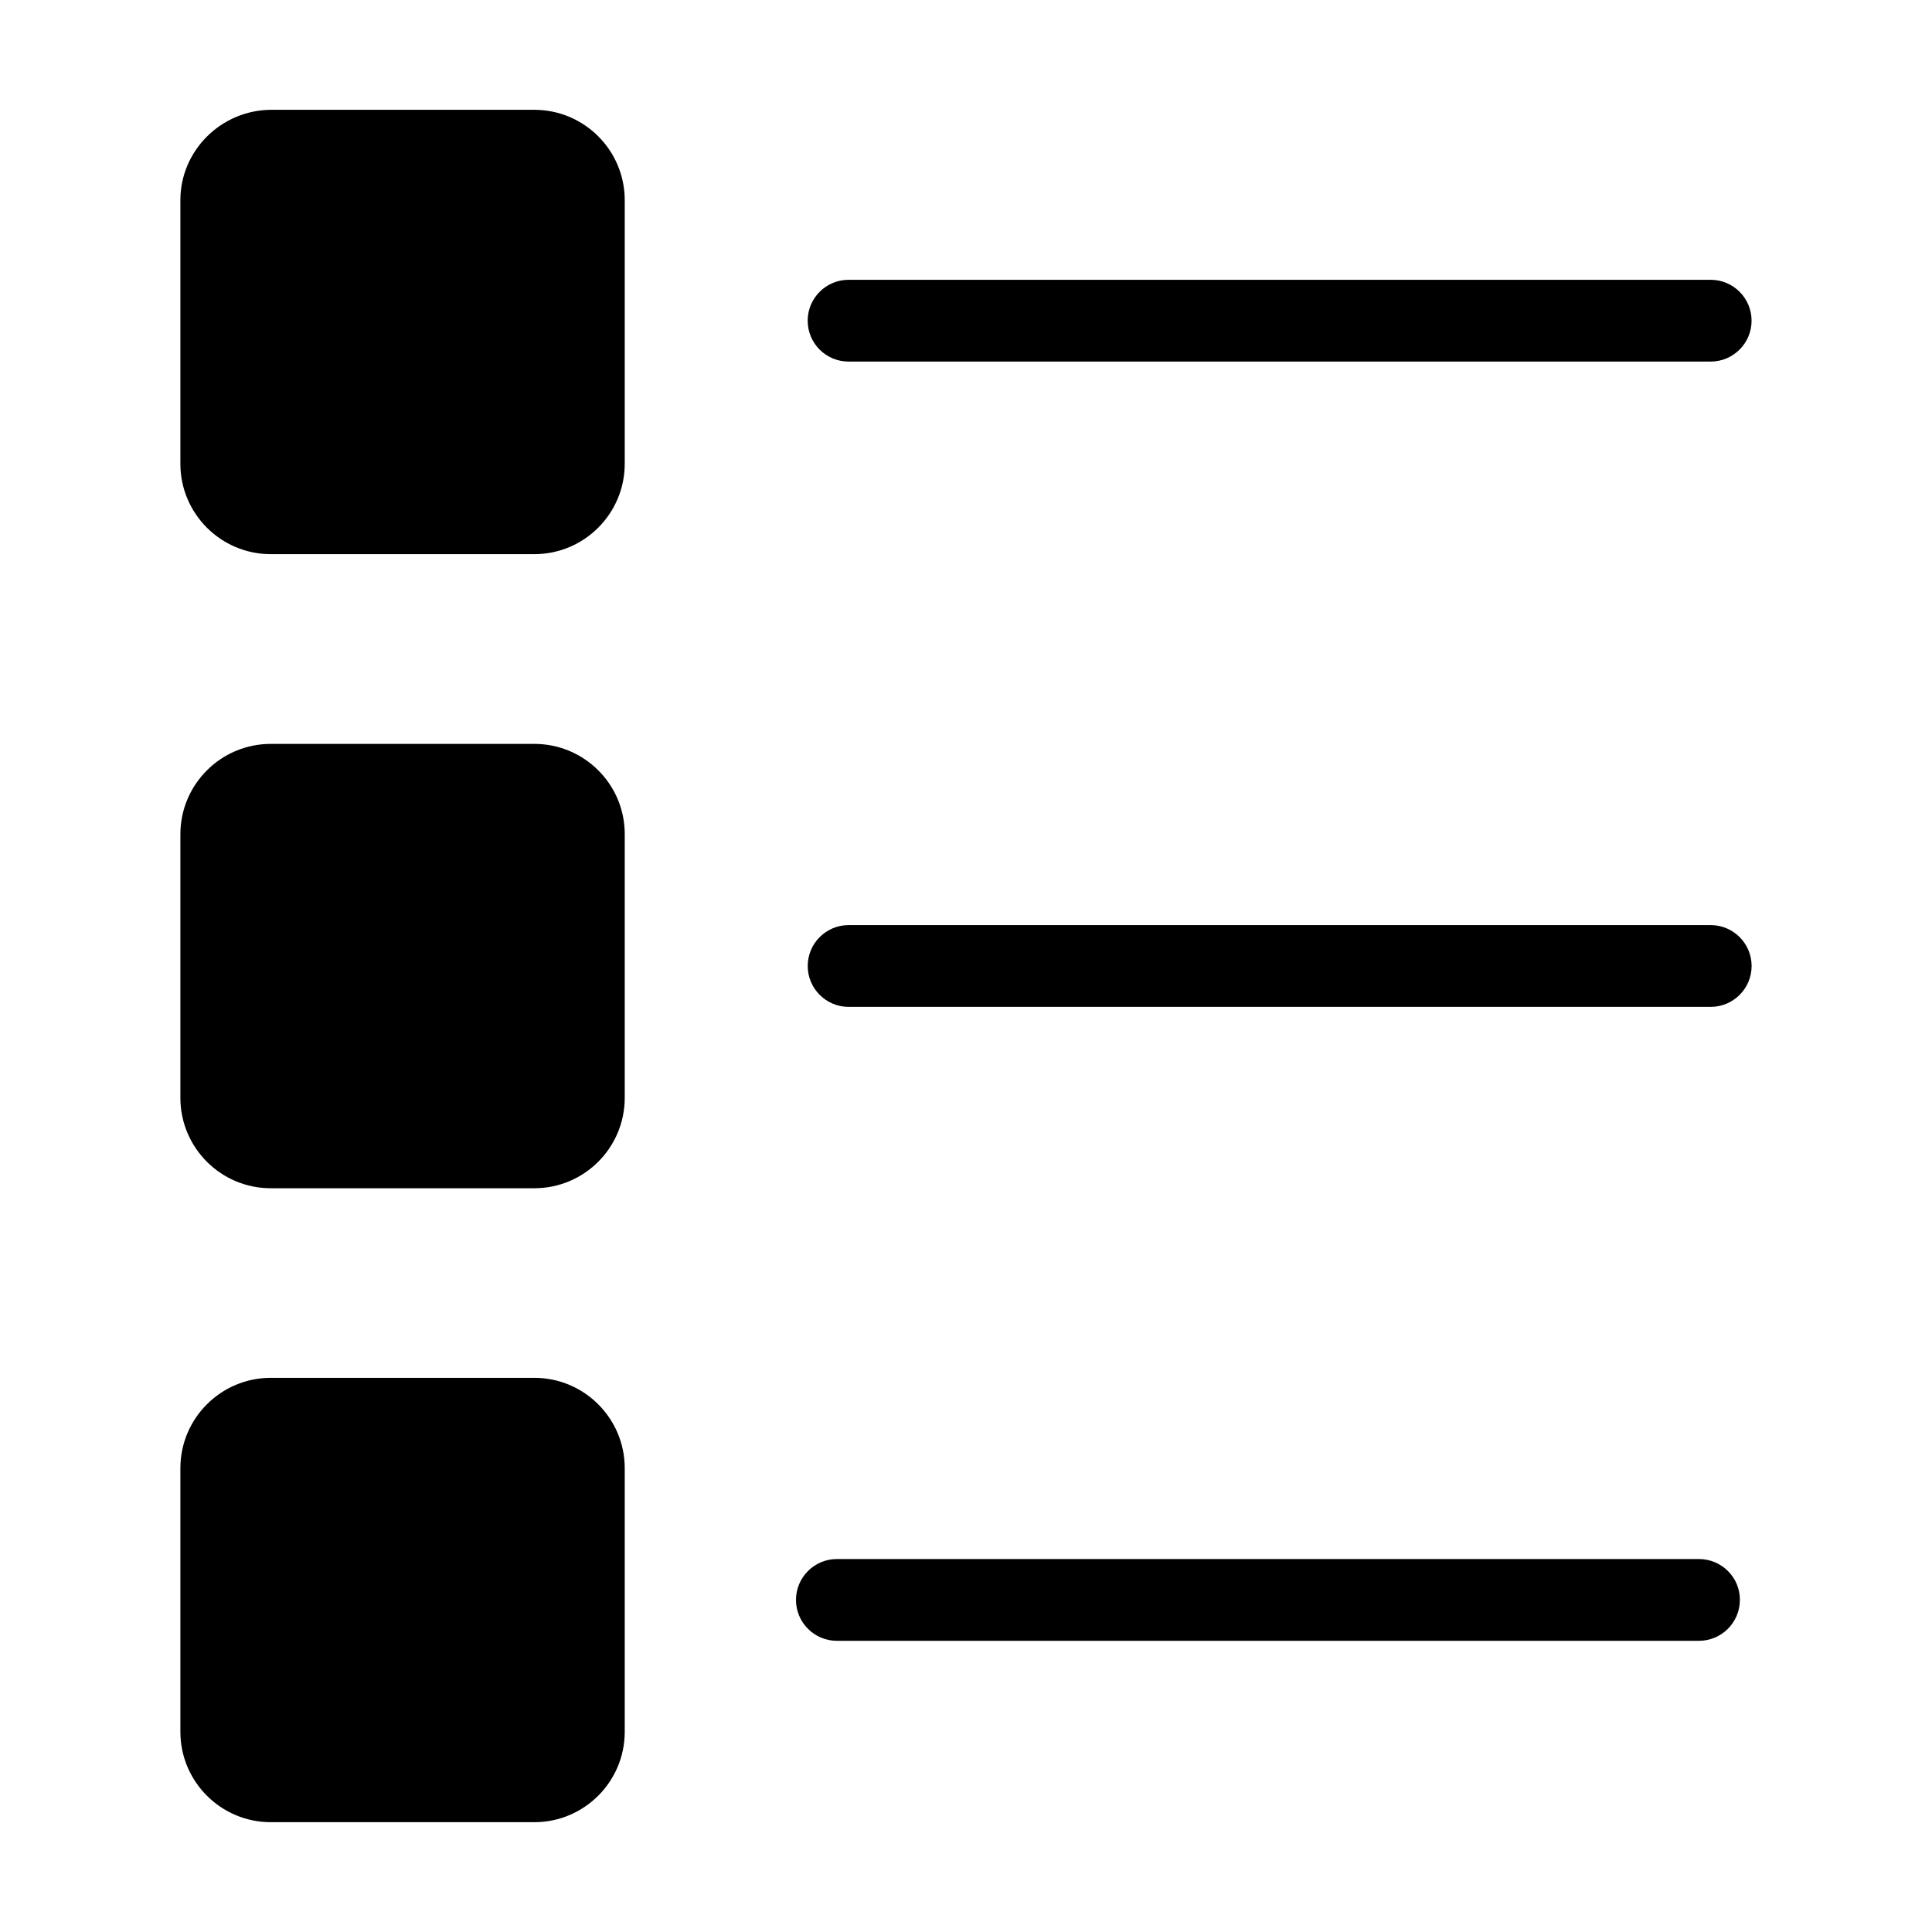
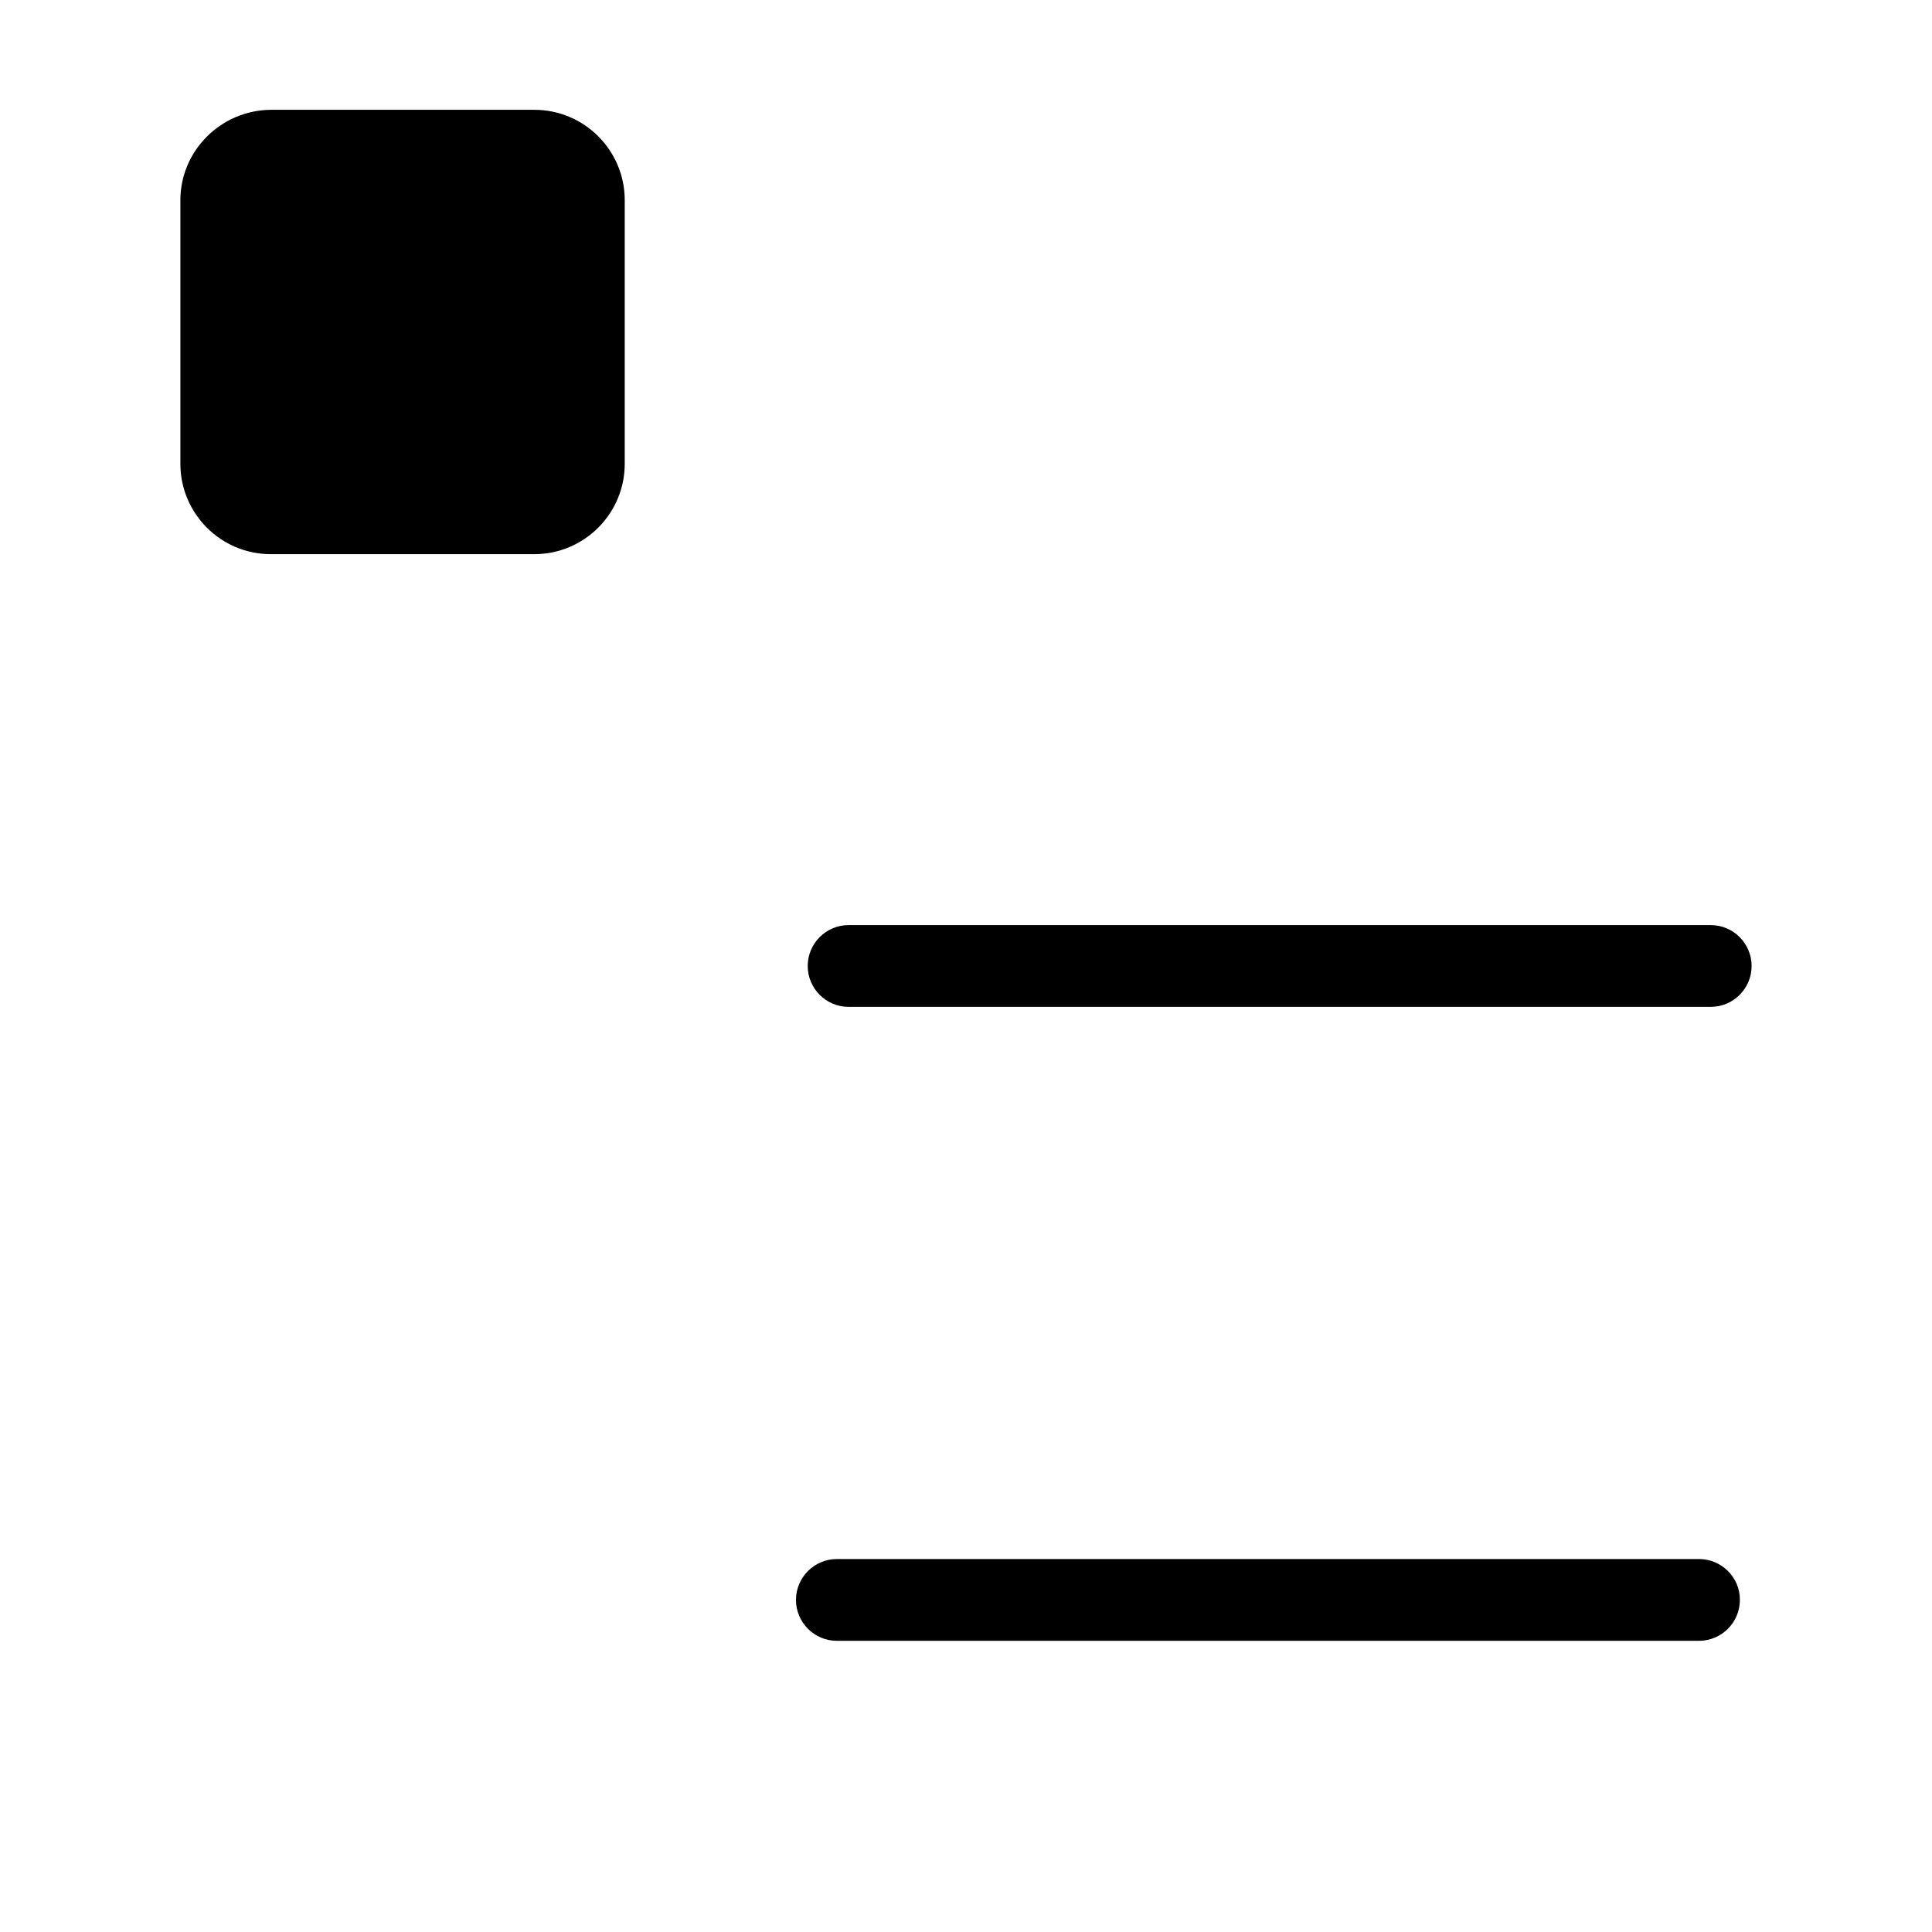
<svg xmlns="http://www.w3.org/2000/svg" fill="#000000" width="800px" height="800px" version="1.1" viewBox="144 144 512 512">
  <g>
    <path d="m597.36 389.16h-228.47c-5.973 0-10.836 4.863-10.836 10.836s4.863 10.836 10.836 10.836h228.47c5.973 0 10.836-4.863 10.836-10.836s-4.863-10.836-10.836-10.836z" />
-     <path d="m368.88 239.82h228.47c5.973 0 10.836-4.863 10.836-10.836 0-5.973-4.863-10.836-10.836-10.836h-228.47c-5.973 0-10.836 4.863-10.836 10.836 0 5.973 4.816 10.836 10.836 10.836z" />
-     <path d="m285.62 509.14h-69.875c-13.199 0-23.941 10.742-23.941 23.941v69.875c0 13.199 10.742 23.941 23.941 23.941h69.875c13.199 0 23.941-10.742 23.941-23.941v-69.875c0-13.199-10.742-23.941-23.941-23.941z" />
    <path d="m285.62 173.1h-69.922c-13.152 0.141-23.895 10.836-23.895 23.941v69.875c0 13.199 10.742 23.941 23.941 23.941h69.875c13.199 0 23.941-10.742 23.941-23.941v-69.875c0-13.199-10.742-23.941-23.941-23.941z" />
-     <path d="m285.62 341.14h-69.875c-13.199 0-23.941 10.742-23.941 23.941v69.875c0 13.199 10.742 23.941 23.941 23.941h69.875c13.199 0 23.941-10.742 23.941-23.941v-69.922c0-13.199-10.742-23.895-23.941-23.895z" />
    <path d="m594.25 557.16h-228.47c-5.973 0-10.836 4.863-10.836 10.836s4.863 10.836 10.836 10.836h228.47c5.973 0 10.836-4.863 10.836-10.836 0.047-5.973-4.863-10.836-10.836-10.836z" />
  </g>
</svg>